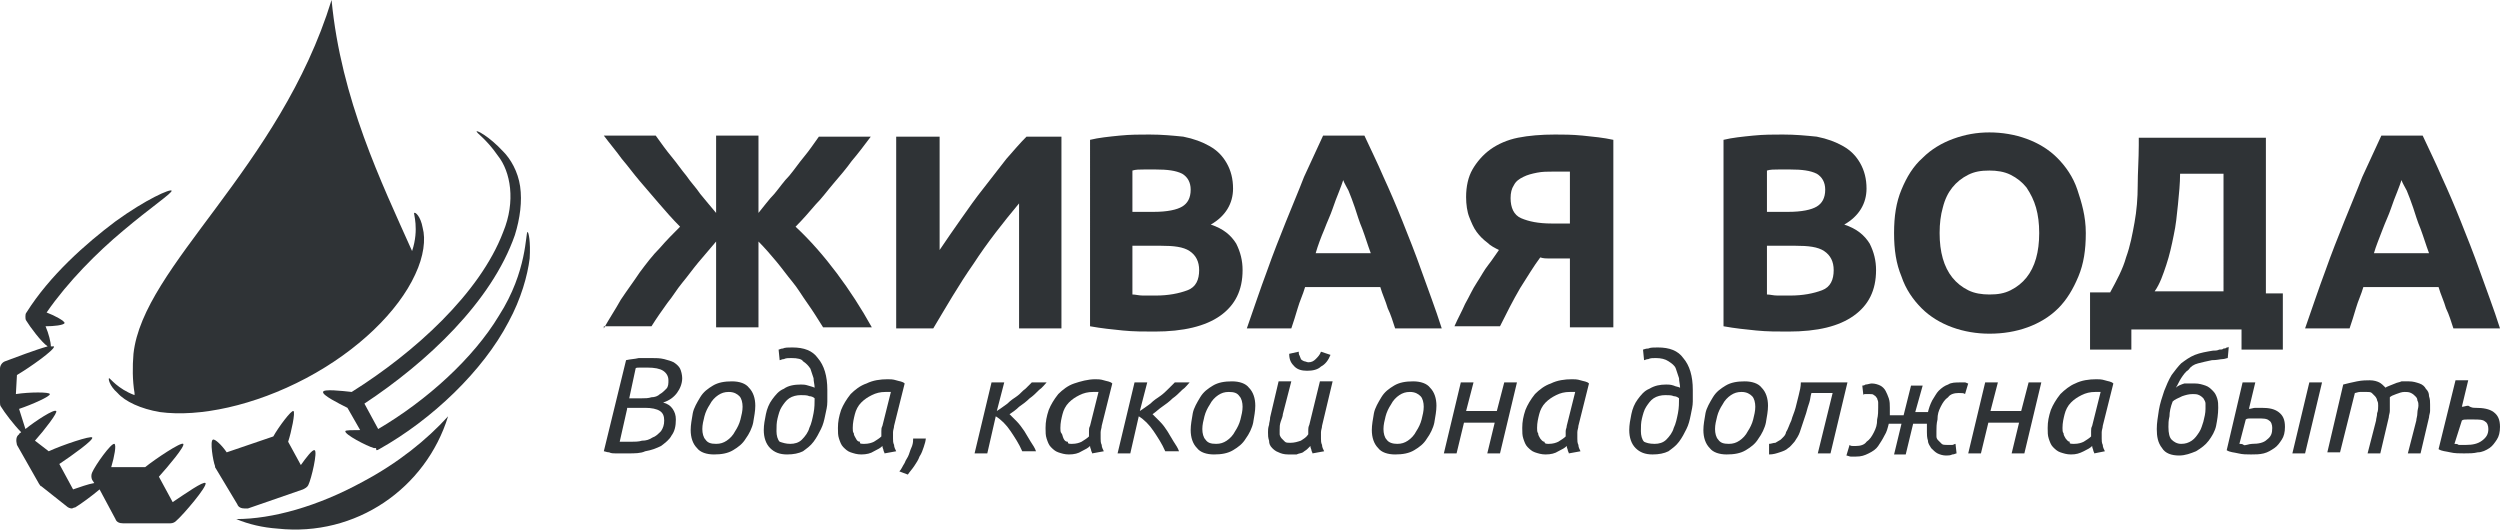
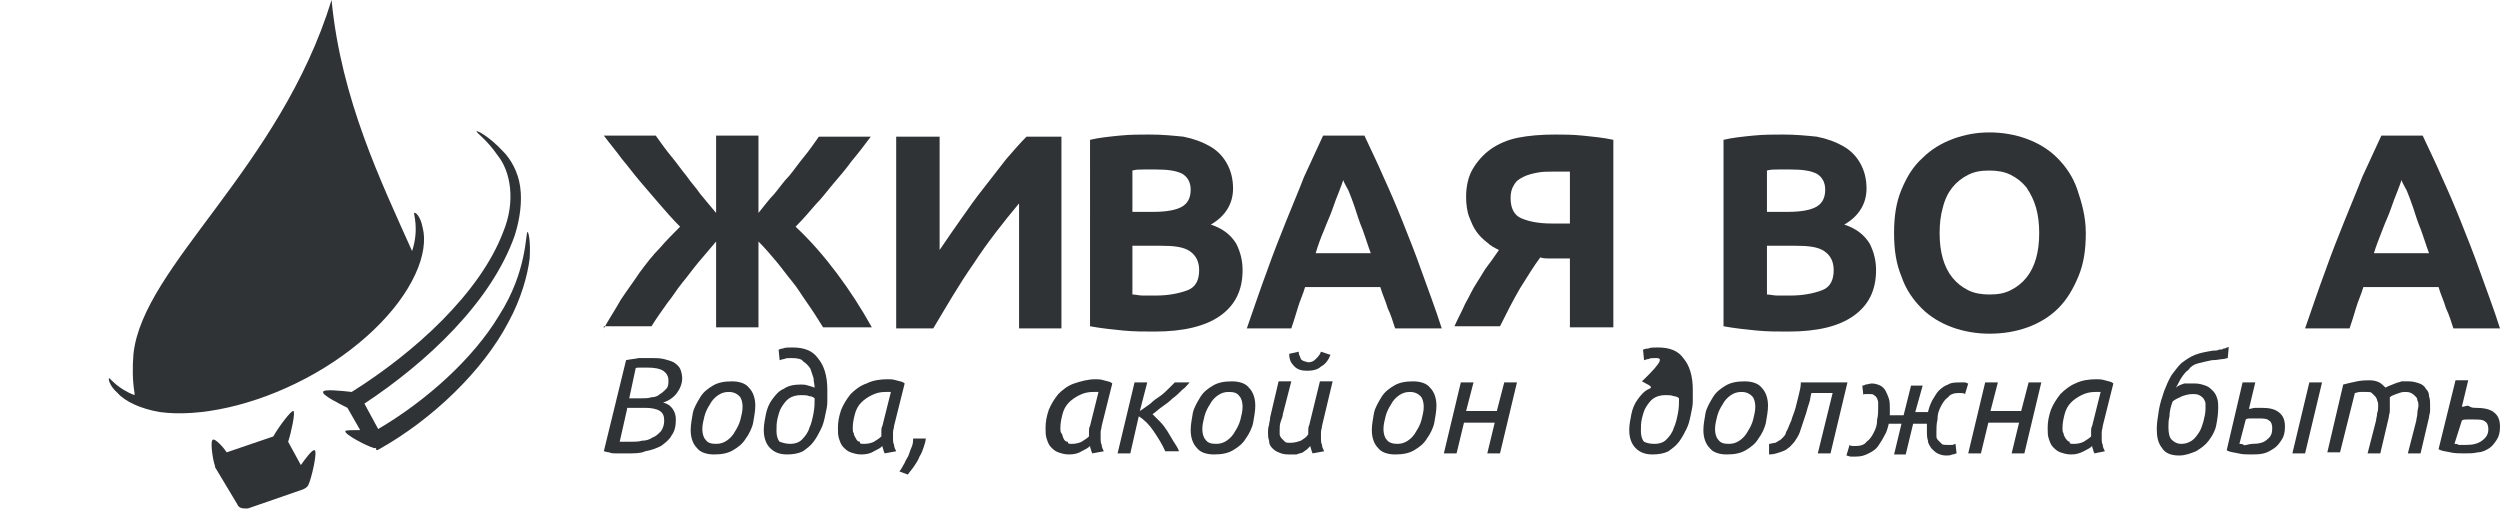
<svg xmlns="http://www.w3.org/2000/svg" width="236" height="50" viewBox="0 0 236 50">
  <style>.a{fill:#2F3336;}</style>
-   <path d="M7.1 47.9C7.1 47.9 7.1 47.9 7.1 47.9c0.5-0.3 1.6-1.1 2.3-1.7l1.5 2.8c0.1 0.3 0.4 0.4 0.7 0.4 0 0 0 0 0 0l4.5 0c0.2 0 0.4-0.1 0.5-0.2l0 0c0.7-0.6 3-3.3 2.8-3.6 -0.2-0.2-1.9 1-3.1 1.8l-1.3-2.4c0.9-1 2.5-2.9 2.3-3.1 -0.2-0.2-2.6 1.4-3.6 2.2l-3.2 0c0.3-1 0.5-2.1 0.3-2.2 -0.3-0.1-1.8 2-2.1 2.7l0 0c-0.1 0.2-0.1 0.5 0 0.7l0.2 0.3c-0.6 0.1-1.4 0.4-2 0.6l-1.3-2.4c1.2-0.8 3.3-2.3 3.1-2.5 -0.1-0.2-2.8 0.7-4.1 1.3l-1.3-1c0.9-1 2.2-2.7 2-2.8 -0.2-0.2-1.9 0.9-2.9 1.7 -0.2-0.6-0.4-1.3-0.6-1.9 1.2-0.4 3-1.2 2.9-1.4 0-0.2-1.9-0.2-3.2 0l0.1-1.8c1.2-0.7 3.6-2.4 3.5-2.7 0 0-0.1 0-0.3 0 0-0.4-0.2-1.2-0.5-1.9 0.8 0 1.7-0.1 1.8-0.3 0-0.2-0.9-0.7-1.7-1 2-2.9 4.8-5.7 7.2-7.7 2.6-2.2 4.7-3.6 4.6-3.8 -0.1-0.2-2.4 0.8-5.3 2.9 -2.8 2.1-6.2 5.1-8.4 8.6h0c-0.1 0.1-0.1 0.3-0.1 0.4 0 0.1 0 0.3 0.1 0.4l0 0c0.3 0.5 1.4 2 2 2.4 -1.1 0.3-3.2 1.1-4 1.4 -0.3 0.1-0.5 0.4-0.5 0.7L0 38c0 0.1 0 0.3 0.1 0.4l0 0c0.3 0.5 1.2 1.7 1.9 2.4 -0.1 0.1-0.2 0.1-0.2 0.2l0 0c-0.3 0.2-0.3 0.6-0.2 1l2.1 3.7c0.1 0.1 0.1 0.2 0.2 0.2l2.4 1.9c0.1 0.1 0.3 0.2 0.5 0.2C6.8 48 7 47.9 7.1 47.9z" class="a" />
  <path d="M22.4 47.6c0.1 0.3 0.4 0.4 0.7 0.4 0.1 0 0.2 0 0.3 0l5.2-1.8c0.2-0.1 0.4-0.2 0.5-0.4h0c0.3-0.6 0.9-3.2 0.6-3.3 -0.2-0.1-0.8 0.7-1.3 1.4l-1.2-2.2c0.3-0.9 0.7-2.8 0.5-2.9 -0.2-0.1-1.4 1.5-1.9 2.4l-4.4 1.5c-0.4-0.6-1.1-1.3-1.3-1.2 -0.3 0.1 0 2 0.2 2.5 0 0 0 0 0 0 0 0 0 0 0 0h0c0 0 0 0 0 0.1L22.4 47.6z" class="a" />
-   <path d="M34.2 45.5c-4.2 2.3-8.5 3.5-11.9 3.5 1.2 0.5 2.5 0.8 3.9 0.9 7.4 0.8 14-3.8 16.1-10.6C40.3 41.5 37.6 43.7 34.2 45.5z" class="a" />
  <path d="M35.8 42.4c5-2.8 9.8-7.4 12.2-12 1.2-2.2 1.8-4.4 2-6 0.1-1.6-0.1-2.5-0.2-2.5 -0.2 0 0 3.7-2.7 7.9 -2.4 4-6.8 8-11.4 10.7l-1.3-2.4c5.9-3.9 12-9.6 14.2-15.9 0.5-1.6 0.7-3.2 0.5-4.6 -0.2-1.4-0.9-2.6-1.6-3.3 -1.4-1.5-2.5-2-2.5-1.9 -0.1 0.1 0.9 0.7 2 2.3 1.2 1.5 1.7 4.3 0.5 7.2 -2.2 5.8-8.4 11.4-14.3 15.1 -0.9-0.1-2.7-0.3-2.7 0 -0.1 0.3 1.5 1.1 2.3 1.5l1.2 2.1c-0.7 0-1.4 0-1.4 0.1 -0.1 0.3 2 1.4 2.7 1.6 0.1 0 0.1 0 0.2 0C35.5 42.6 35.6 42.5 35.8 42.4z" class="a" />
  <path d="M12.7 37.1c0 0.1 0 0.2 0 0.2 -1.6-0.6-2.3-1.6-2.4-1.6 -0.1 0 0 0.7 0.8 1.4 0.7 0.8 2.2 1.5 4 1.8 3.7 0.5 8.9-0.6 13.8-3.2 4.9-2.6 8.7-6.3 10.3-9.8 0.8-1.7 1-3.3 0.7-4.4 -0.2-1.1-0.7-1.5-0.8-1.4 -0.1 0 0.5 1.5-0.2 3.6C36 17.2 32.2 9.4 31.3 0c-4.9 15.9-17.8 25.1-18.7 33.4C12.5 34.6 12.5 35.9 12.7 37.1z" class="a" />
  <path d="M59.3 42.8c-0.2 0-0.4 0-0.6 0 -0.2 0-0.4 0-0.6 0 -0.2 0-0.4 0-0.6-0.1 -0.2 0-0.4-0.1-0.5-0.1l2.1-8.6c0.4-0.1 0.8-0.1 1.2-0.2 0.4 0 0.8 0 1.2 0 0.4 0 0.8 0 1.2 0.1 0.4 0.1 0.7 0.2 0.9 0.3 0.3 0.2 0.5 0.4 0.6 0.6s0.2 0.6 0.2 0.9c0 0.5-0.2 1-0.5 1.4 -0.3 0.4-0.7 0.7-1.3 0.9 0.4 0.1 0.7 0.3 0.9 0.6 0.2 0.3 0.3 0.6 0.3 1 0 0.6-0.1 1.1-0.4 1.5 -0.2 0.4-0.6 0.7-1 1 -0.4 0.2-0.9 0.4-1.5 0.5C60.5 42.8 59.9 42.8 59.3 42.8zM59.2 38.6l-0.7 3.1c0.1 0 0.2 0 0.4 0 0.2 0 0.4 0 0.7 0 0.3 0 0.7 0 1-0.1 0.4 0 0.7-0.1 1-0.3 0.3-0.1 0.5-0.3 0.8-0.6 0.2-0.3 0.3-0.6 0.3-1 0-0.4-0.1-0.7-0.4-0.9s-0.8-0.3-1.4-0.3H59.2zM59.4 37.6h1.2c0.3 0 0.6 0 0.9-0.1 0.3 0 0.6-0.1 0.8-0.3 0.2-0.1 0.4-0.3 0.6-0.5 0.2-0.2 0.2-0.5 0.2-0.8 0-0.4-0.2-0.7-0.5-0.9s-0.8-0.3-1.5-0.3c-0.2 0-0.4 0-0.7 0 -0.2 0-0.4 0-0.4 0.1L59.4 37.6z" class="a" />
  <path d="M67.4 42.9c-0.7 0-1.3-0.2-1.6-0.6 -0.4-0.4-0.6-1-0.6-1.7 0-0.5 0.1-1 0.2-1.6 0.1-0.5 0.4-1 0.7-1.5s0.7-0.8 1.2-1.1c0.5-0.3 1.1-0.4 1.8-0.4 0.7 0 1.3 0.2 1.6 0.6 0.4 0.4 0.6 1 0.6 1.7 0 0.5-0.1 1-0.2 1.6 -0.1 0.5-0.4 1.1-0.7 1.5 -0.3 0.5-0.7 0.8-1.2 1.1C68.7 42.8 68.1 42.9 67.4 42.9zM67.6 41.9c0.4 0 0.7-0.1 1-0.3 0.3-0.2 0.6-0.5 0.8-0.9 0.2-0.3 0.4-0.7 0.5-1.1s0.2-0.8 0.2-1.2c0-0.4-0.1-0.8-0.3-1s-0.5-0.4-1-0.4c-0.4 0-0.7 0.1-1 0.3 -0.3 0.2-0.6 0.5-0.8 0.9 -0.2 0.3-0.4 0.7-0.5 1.1 -0.1 0.4-0.2 0.8-0.2 1.2 0 0.4 0.1 0.8 0.3 1C66.8 41.8 67.1 41.9 67.6 41.9z" class="a" />
  <path d="M74.7 33.8c-0.3 0-0.5 0-0.7 0.1 -0.2 0-0.3 0.1-0.4 0.1l-0.1-1c0.1 0 0.2-0.1 0.4-0.1 0.2-0.1 0.5-0.1 0.9-0.1 1.1 0 1.9 0.3 2.4 1 0.6 0.7 0.9 1.7 0.9 3 0 0.3 0 0.6 0 1.1s-0.1 0.8-0.2 1.3c-0.1 0.5-0.2 0.9-0.4 1.3 -0.2 0.4-0.4 0.8-0.7 1.2 -0.3 0.4-0.6 0.6-1 0.9 -0.4 0.2-0.9 0.3-1.5 0.3 -0.7 0-1.2-0.2-1.6-0.6 -0.4-0.4-0.6-1-0.6-1.7 0-0.5 0.1-1 0.2-1.5 0.1-0.5 0.3-1 0.6-1.4 0.3-0.4 0.6-0.8 1.1-1 0.4-0.3 1-0.4 1.6-0.4 0.2 0 0.4 0 0.7 0.1s0.4 0.1 0.6 0.2c0-0.3-0.1-0.6-0.1-0.9 -0.1-0.3-0.2-0.6-0.3-0.9 -0.2-0.3-0.4-0.5-0.7-0.7C75.7 33.9 75.3 33.8 74.7 33.8zM74.6 41.9c0.4 0 0.8-0.1 1.1-0.4 0.3-0.3 0.6-0.7 0.7-1.1 0.2-0.4 0.3-0.9 0.4-1.4 0.1-0.5 0.1-1 0.1-1.4 -0.1-0.1-0.3-0.2-0.5-0.2 -0.2-0.1-0.5-0.1-0.8-0.1 -0.4 0-0.8 0.1-1.1 0.3 -0.3 0.2-0.5 0.5-0.7 0.8 -0.2 0.3-0.3 0.7-0.4 1.1 -0.1 0.4-0.1 0.8-0.1 1.2 0 0.4 0.1 0.8 0.3 1C73.9 41.8 74.2 41.9 74.6 41.9z" class="a" />
  <path d="M83.5 42.8c0-0.1-0.1-0.2-0.1-0.3 0-0.1-0.1-0.2-0.1-0.4 -0.2 0.2-0.4 0.3-0.8 0.5 -0.3 0.2-0.7 0.3-1.2 0.3 -0.4 0-0.7-0.1-1-0.2 -0.3-0.1-0.5-0.3-0.7-0.5 -0.2-0.2-0.3-0.5-0.4-0.8 -0.1-0.3-0.1-0.6-0.1-1 0-0.6 0.1-1.1 0.3-1.7 0.2-0.5 0.5-1 0.9-1.5 0.4-0.4 0.9-0.8 1.5-1 0.6-0.3 1.3-0.4 2-0.4 0.2 0 0.5 0 0.8 0.1 0.3 0.1 0.6 0.1 0.8 0.3l-1 4c0 0.2-0.1 0.4-0.1 0.6 0 0.2 0 0.4 0 0.6s0 0.4 0.1 0.6c0 0.2 0.1 0.4 0.2 0.6L83.5 42.8zM81.6 41.9c0.4 0 0.7-0.1 0.9-0.2 0.3-0.2 0.5-0.3 0.7-0.5 0-0.1 0-0.3 0-0.5 0-0.2 0-0.3 0.1-0.5l0.8-3.2c0 0-0.1 0-0.2 0 -0.1 0-0.2 0-0.3 0 -0.5 0-0.9 0.1-1.3 0.3 -0.4 0.2-0.7 0.4-1 0.7 -0.3 0.3-0.5 0.7-0.6 1.1 -0.1 0.4-0.2 0.8-0.2 1.3 0 0.2 0 0.4 0.1 0.5 0 0.2 0.1 0.3 0.2 0.5s0.2 0.3 0.4 0.3C81.1 41.9 81.3 41.9 81.6 41.9z" class="a" />
  <path d="M87.4 41.3c0 0.3-0.1 0.6-0.2 0.9 -0.1 0.3-0.2 0.6-0.4 0.9 -0.1 0.3-0.3 0.6-0.5 0.9s-0.4 0.5-0.6 0.8l-0.8-0.3c0.2-0.2 0.3-0.5 0.5-0.8 0.1-0.3 0.3-0.5 0.4-0.8 0.1-0.3 0.2-0.6 0.3-0.8 0.1-0.3 0.1-0.5 0.1-0.7H87.4z" class="a" />
-   <path d="M93.2 42.8h-1.2l1.6-6.7h1.2l-0.7 2.7c0.3-0.2 0.6-0.4 1-0.7 0.3-0.3 0.6-0.5 0.9-0.7 0.3-0.2 0.5-0.5 0.8-0.7 0.2-0.2 0.4-0.4 0.6-0.6h1.4c-0.2 0.2-0.4 0.5-0.7 0.7 -0.3 0.3-0.6 0.6-0.9 0.8 -0.3 0.3-0.7 0.6-1 0.8 -0.3 0.3-0.6 0.5-0.9 0.7 0.2 0.2 0.5 0.5 0.7 0.7s0.5 0.6 0.7 0.9 0.4 0.7 0.6 1 0.4 0.6 0.5 0.9h-1.3c-0.3-0.7-0.7-1.3-1.1-1.9 -0.4-0.6-0.9-1.1-1.4-1.4L93.2 42.8z" class="a" />
  <path d="M103.1 42.8c0-0.1-0.1-0.2-0.1-0.3 0-0.1-0.1-0.2-0.1-0.4 -0.2 0.2-0.4 0.3-0.8 0.5 -0.3 0.2-0.7 0.3-1.2 0.3 -0.4 0-0.7-0.1-1-0.2 -0.3-0.1-0.5-0.3-0.7-0.5 -0.2-0.2-0.3-0.5-0.4-0.8 -0.1-0.3-0.1-0.6-0.1-1 0-0.6 0.1-1.1 0.3-1.7 0.2-0.5 0.5-1 0.9-1.5 0.4-0.4 0.9-0.8 1.5-1s1.3-0.4 2-0.4c0.2 0 0.5 0 0.8 0.1 0.3 0.1 0.6 0.1 0.8 0.3l-1 4c0 0.2-0.1 0.4-0.1 0.6s0 0.4 0 0.6 0 0.4 0.1 0.6c0 0.2 0.1 0.4 0.2 0.6L103.1 42.8zM101.2 41.9c0.4 0 0.7-0.1 0.9-0.2 0.3-0.2 0.5-0.3 0.7-0.5 0-0.1 0-0.3 0-0.5 0-0.2 0-0.3 0.1-0.5l0.8-3.2c0 0-0.1 0-0.2 0 -0.1 0-0.2 0-0.3 0 -0.5 0-0.9 0.1-1.3 0.3s-0.7 0.4-1 0.7c-0.3 0.3-0.5 0.7-0.6 1.1 -0.1 0.4-0.2 0.8-0.2 1.3 0 0.2 0 0.4 0.1 0.5s0.1 0.3 0.2 0.5 0.2 0.3 0.4 0.3C100.8 41.9 100.9 41.9 101.2 41.9z" class="a" />
  <path d="M106.7 42.8h-1.2l1.6-6.7h1.2l-0.7 2.7c0.3-0.2 0.6-0.4 1-0.7 0.3-0.3 0.6-0.5 0.9-0.7 0.3-0.2 0.6-0.5 0.8-0.7 0.2-0.2 0.4-0.4 0.6-0.6h1.4c-0.2 0.2-0.4 0.5-0.7 0.7 -0.3 0.3-0.6 0.6-0.9 0.8 -0.3 0.3-0.7 0.6-1 0.8s-0.6 0.5-0.9 0.7c0.2 0.2 0.5 0.5 0.7 0.7 0.3 0.3 0.5 0.6 0.7 0.9s0.4 0.7 0.6 1c0.2 0.3 0.4 0.6 0.5 0.9h-1.3c-0.3-0.7-0.7-1.3-1.1-1.9 -0.4-0.6-0.9-1.1-1.4-1.4L106.7 42.8z" class="a" />
  <path d="M114.6 42.9c-0.7 0-1.3-0.2-1.6-0.6 -0.4-0.4-0.6-1-0.6-1.7 0-0.5 0.1-1 0.2-1.6 0.1-0.5 0.4-1 0.7-1.5s0.7-0.8 1.2-1.1c0.5-0.3 1.1-0.4 1.8-0.4 0.7 0 1.3 0.2 1.6 0.6 0.4 0.4 0.6 1 0.6 1.7 0 0.5-0.1 1-0.2 1.6 -0.1 0.5-0.4 1.1-0.7 1.5 -0.3 0.5-0.7 0.8-1.2 1.1C115.9 42.8 115.3 42.9 114.6 42.9zM114.8 41.9c0.4 0 0.7-0.1 1-0.3 0.3-0.2 0.6-0.5 0.8-0.9 0.2-0.3 0.4-0.7 0.5-1.1s0.2-0.8 0.2-1.2c0-0.4-0.1-0.8-0.3-1 -0.2-0.3-0.5-0.4-1-0.4 -0.4 0-0.7 0.1-1 0.3 -0.3 0.2-0.6 0.5-0.8 0.9 -0.2 0.3-0.4 0.7-0.5 1.1 -0.1 0.4-0.2 0.8-0.2 1.2 0 0.4 0.1 0.8 0.3 1C114 41.8 114.3 41.9 114.8 41.9z" class="a" />
  <path d="M121.6 42.9c-0.4 0-0.7-0.1-0.9-0.2 -0.3-0.1-0.5-0.3-0.6-0.4 -0.2-0.2-0.3-0.4-0.3-0.7 -0.1-0.3-0.1-0.5-0.1-0.8 0-0.2 0-0.4 0.1-0.7 0-0.2 0.1-0.4 0.1-0.7l0.8-3.4h1.2l-0.8 3.1c0 0.2-0.1 0.4-0.2 0.7 -0.1 0.3-0.1 0.5-0.1 0.8 0 0.2 0 0.3 0 0.4 0 0.1 0.1 0.3 0.2 0.4 0.1 0.1 0.2 0.2 0.3 0.3 0.1 0.1 0.3 0.1 0.5 0.1 0.4 0 0.7-0.1 1-0.2 0.3-0.2 0.5-0.3 0.7-0.6 0-0.1 0-0.3 0-0.4 0-0.1 0-0.3 0.1-0.5l1-4.1h1.2l-1 4.2c0 0.2-0.1 0.4-0.1 0.6 0 0.2 0 0.4 0 0.6s0 0.4 0.1 0.6c0 0.2 0.1 0.4 0.2 0.6l-1.1 0.2c0-0.1-0.1-0.2-0.1-0.3s-0.1-0.2-0.1-0.4c-0.1 0.1-0.2 0.2-0.3 0.3 -0.1 0.1-0.3 0.2-0.4 0.3 -0.2 0.1-0.4 0.1-0.6 0.2C122 42.9 121.8 42.9 121.6 42.9zM123.4 35c-0.5 0-0.9-0.1-1.2-0.4 -0.3-0.3-0.5-0.6-0.5-1.2l0.9-0.2c0 0.1 0 0.3 0.1 0.4 0 0.1 0.1 0.2 0.1 0.3 0.1 0.1 0.1 0.1 0.3 0.2 0.1 0 0.3 0.1 0.4 0.1 0.3 0 0.5-0.1 0.7-0.3 0.2-0.2 0.4-0.4 0.5-0.7l0.9 0.3c-0.2 0.5-0.5 0.9-0.9 1.1C124.4 34.9 123.9 35 123.4 35z" class="a" />
  <path d="M131.7 42.9c-0.7 0-1.3-0.2-1.6-0.6 -0.4-0.4-0.6-1-0.6-1.7 0-0.5 0.1-1 0.2-1.6 0.1-0.5 0.4-1 0.7-1.5 0.3-0.5 0.7-0.8 1.2-1.1 0.5-0.3 1.1-0.4 1.8-0.4 0.7 0 1.3 0.2 1.6 0.6 0.4 0.4 0.6 1 0.6 1.7 0 0.5-0.1 1-0.2 1.6 -0.1 0.5-0.4 1.1-0.7 1.5 -0.3 0.5-0.7 0.8-1.2 1.1C133 42.8 132.4 42.9 131.7 42.9zM131.9 41.9c0.4 0 0.7-0.1 1-0.3 0.3-0.2 0.6-0.5 0.8-0.9 0.2-0.3 0.4-0.7 0.5-1.1s0.2-0.8 0.2-1.2c0-0.4-0.1-0.8-0.3-1s-0.5-0.4-1-0.4c-0.4 0-0.7 0.1-1 0.3 -0.3 0.2-0.6 0.5-0.8 0.9 -0.2 0.3-0.4 0.7-0.5 1.1 -0.1 0.4-0.2 0.8-0.2 1.2 0 0.4 0.1 0.8 0.3 1C131.1 41.8 131.5 41.9 131.9 41.9z" class="a" />
  <path d="M141.6 42.8h-1.2l0.7-2.9h-2.9l-0.7 2.9h-1.2l1.6-6.7h1.2l-0.7 2.7h2.9l0.7-2.7h1.2L141.6 42.8z" class="a" />
-   <path d="M148.1 42.8c0-0.1-0.1-0.2-0.1-0.3 0-0.1-0.1-0.2-0.1-0.4 -0.2 0.2-0.4 0.3-0.8 0.5 -0.3 0.2-0.7 0.3-1.2 0.3 -0.4 0-0.7-0.1-1-0.2 -0.3-0.1-0.5-0.3-0.7-0.5 -0.2-0.2-0.3-0.5-0.4-0.8 -0.1-0.3-0.1-0.6-0.1-1 0-0.6 0.1-1.1 0.3-1.7 0.2-0.5 0.5-1 0.9-1.5 0.4-0.4 0.9-0.8 1.5-1 0.6-0.3 1.3-0.4 2-0.4 0.2 0 0.5 0 0.8 0.1 0.3 0.1 0.6 0.1 0.8 0.3l-1 4c0 0.2-0.1 0.4-0.1 0.6 0 0.2 0 0.4 0 0.6s0 0.4 0.1 0.6c0 0.2 0.1 0.4 0.2 0.6L148.1 42.8zM146.2 41.9c0.4 0 0.7-0.1 0.9-0.2 0.3-0.2 0.5-0.3 0.7-0.5 0-0.1 0-0.3 0-0.5 0-0.2 0.1-0.3 0.1-0.5l0.8-3.2c0 0-0.1 0-0.2 0 -0.1 0-0.2 0-0.3 0 -0.5 0-0.9 0.1-1.3 0.3 -0.4 0.2-0.7 0.4-1 0.7 -0.3 0.3-0.5 0.7-0.6 1.1 -0.1 0.4-0.2 0.8-0.2 1.3 0 0.2 0 0.4 0.1 0.5 0 0.2 0.1 0.3 0.2 0.5 0.1 0.1 0.2 0.3 0.4 0.3C145.8 41.9 146 41.9 146.2 41.9z" class="a" />
-   <path d="M156.3 33.8c-0.3 0-0.5 0-0.7 0.1 -0.2 0-0.3 0.1-0.4 0.1l-0.1-1c0.1 0 0.2-0.1 0.5-0.1 0.2-0.1 0.5-0.1 0.9-0.1 1.1 0 1.9 0.3 2.4 1 0.6 0.7 0.9 1.7 0.9 3 0 0.3 0 0.6 0 1.1 0 0.4-0.1 0.8-0.2 1.3 -0.1 0.5-0.2 0.9-0.4 1.3 -0.2 0.4-0.4 0.8-0.7 1.2 -0.3 0.4-0.6 0.6-1 0.9 -0.4 0.2-0.9 0.3-1.5 0.3 -0.7 0-1.2-0.2-1.6-0.6 -0.4-0.4-0.6-1-0.6-1.7 0-0.5 0.1-1 0.2-1.5 0.1-0.5 0.3-1 0.6-1.4s0.6-0.8 1.1-1c0.5-0.3 1-0.4 1.6-0.4 0.2 0 0.4 0 0.7 0.1 0.2 0.1 0.4 0.1 0.6 0.2 0-0.3-0.1-0.6-0.1-0.9 -0.1-0.3-0.2-0.6-0.3-0.9s-0.4-0.5-0.7-0.7C157.2 33.9 156.8 33.8 156.3 33.8zM156.2 41.9c0.4 0 0.8-0.1 1.1-0.4 0.3-0.3 0.6-0.7 0.7-1.1 0.2-0.4 0.3-0.9 0.4-1.4 0.1-0.5 0.1-1 0.1-1.4 -0.1-0.1-0.3-0.2-0.5-0.2 -0.2-0.1-0.5-0.1-0.8-0.1 -0.4 0-0.8 0.1-1.1 0.3 -0.3 0.2-0.5 0.5-0.7 0.8 -0.2 0.3-0.3 0.7-0.4 1.1 -0.1 0.4-0.1 0.8-0.1 1.2 0 0.4 0.1 0.8 0.3 1C155.4 41.8 155.7 41.9 156.2 41.9z" class="a" />
+   <path d="M156.3 33.8c-0.3 0-0.5 0-0.7 0.1 -0.2 0-0.3 0.1-0.4 0.1l-0.1-1c0.1 0 0.2-0.1 0.5-0.1 0.2-0.1 0.5-0.1 0.9-0.1 1.1 0 1.9 0.3 2.4 1 0.6 0.7 0.9 1.7 0.9 3 0 0.3 0 0.6 0 1.1 0 0.4-0.1 0.8-0.2 1.3 -0.1 0.5-0.2 0.9-0.4 1.3 -0.2 0.4-0.4 0.8-0.7 1.2 -0.3 0.4-0.6 0.6-1 0.9 -0.4 0.2-0.9 0.3-1.5 0.3 -0.7 0-1.2-0.2-1.6-0.6 -0.4-0.4-0.6-1-0.6-1.7 0-0.5 0.1-1 0.2-1.5 0.1-0.5 0.3-1 0.6-1.4s0.6-0.8 1.1-1s-0.4-0.5-0.7-0.7C157.2 33.9 156.8 33.8 156.3 33.8zM156.2 41.9c0.4 0 0.8-0.1 1.1-0.4 0.3-0.3 0.6-0.7 0.7-1.1 0.2-0.4 0.3-0.9 0.4-1.4 0.1-0.5 0.1-1 0.1-1.4 -0.1-0.1-0.3-0.2-0.5-0.2 -0.2-0.1-0.5-0.1-0.8-0.1 -0.4 0-0.8 0.1-1.1 0.3 -0.3 0.2-0.5 0.5-0.7 0.8 -0.2 0.3-0.3 0.7-0.4 1.1 -0.1 0.4-0.1 0.8-0.1 1.2 0 0.4 0.1 0.8 0.3 1C155.4 41.8 155.7 41.9 156.2 41.9z" class="a" />
  <path d="M163 42.9c-0.7 0-1.3-0.2-1.6-0.6 -0.4-0.4-0.6-1-0.6-1.7 0-0.5 0.1-1 0.2-1.6 0.1-0.5 0.4-1 0.7-1.5 0.3-0.5 0.7-0.8 1.2-1.1 0.5-0.3 1.1-0.4 1.8-0.4 0.7 0 1.3 0.2 1.6 0.6 0.4 0.4 0.6 1 0.6 1.7 0 0.5-0.1 1-0.2 1.6 -0.1 0.5-0.4 1.1-0.7 1.5 -0.3 0.5-0.7 0.8-1.2 1.1C164.3 42.8 163.7 42.9 163 42.9zM163.2 41.9c0.4 0 0.7-0.1 1-0.3 0.3-0.2 0.6-0.5 0.8-0.9 0.2-0.3 0.4-0.7 0.5-1.1 0.1-0.4 0.2-0.8 0.2-1.2 0-0.4-0.1-0.8-0.3-1s-0.5-0.4-1-0.4c-0.4 0-0.7 0.1-1 0.3 -0.3 0.2-0.6 0.5-0.8 0.9 -0.2 0.3-0.4 0.7-0.5 1.1 -0.1 0.4-0.2 0.8-0.2 1.2 0 0.4 0.1 0.8 0.3 1C162.4 41.8 162.7 41.9 163.2 41.9z" class="a" />
  <path d="M167 41.9c0.2 0 0.4-0.1 0.6-0.1 0.2-0.1 0.3-0.2 0.5-0.3 0.1-0.1 0.2-0.2 0.3-0.3 0.1-0.1 0.2-0.3 0.2-0.4 0.2-0.3 0.3-0.7 0.5-1.1 0.1-0.4 0.3-0.8 0.4-1.2 0.1-0.4 0.2-0.8 0.3-1.2 0.1-0.4 0.2-0.8 0.2-1.2h4.4l-1.6 6.7h-1.2l1.4-5.7h-2c-0.1 0.3-0.1 0.6-0.2 0.9 -0.1 0.3-0.2 0.6-0.3 1 -0.1 0.3-0.2 0.6-0.3 0.9 -0.1 0.3-0.2 0.6-0.3 0.9 -0.1 0.3-0.3 0.6-0.5 0.9 -0.2 0.2-0.4 0.5-0.6 0.6 -0.2 0.2-0.5 0.3-0.8 0.4 -0.3 0.1-0.6 0.2-1 0.2L167 41.9z" class="a" />
  <path d="M180.8 38.9h1.2c0.1-0.4 0.2-0.7 0.4-1.1 0.2-0.3 0.4-0.7 0.6-0.9 0.3-0.3 0.6-0.5 0.9-0.6 0.3-0.2 0.7-0.2 1.2-0.2 0.2 0 0.3 0 0.4 0 0.1 0 0.2 0.1 0.3 0.1l-0.3 1c-0.1-0.1-0.3-0.1-0.6-0.1 -0.4 0-0.8 0.1-1 0.4 -0.3 0.2-0.5 0.5-0.7 0.9 -0.2 0.4-0.3 0.7-0.3 1.2 -0.1 0.4-0.1 0.8-0.1 1.1 0 0.2 0 0.3 0 0.5 0 0.2 0.1 0.3 0.2 0.4 0.1 0.1 0.2 0.2 0.3 0.3 0.1 0.1 0.3 0.1 0.5 0.1 0.2 0 0.3 0 0.5 0 0.1 0 0.2-0.1 0.3-0.1l0.1 0.9c-0.1 0-0.2 0.1-0.4 0.1 -0.2 0.1-0.4 0.1-0.6 0.1 -0.3 0-0.6-0.1-0.8-0.2 -0.2-0.1-0.4-0.3-0.6-0.5 -0.1-0.2-0.3-0.4-0.3-0.7 -0.1-0.3-0.1-0.6-0.1-0.8 0-0.1 0-0.3 0-0.4 0-0.1 0-0.3 0-0.4h-1.3l-0.7 2.9h-1.1l0.7-2.9h-1.2c-0.1 0.4-0.2 0.8-0.4 1.1 -0.2 0.4-0.4 0.7-0.6 1 -0.2 0.3-0.5 0.5-0.9 0.7s-0.7 0.3-1.2 0.3c-0.2 0-0.3 0-0.5 0 -0.1 0-0.3-0.1-0.4-0.1l0.3-1c0.1 0.1 0.2 0.1 0.3 0.1 0.1 0 0.2 0 0.3 0 0.4 0 0.8-0.1 1-0.4 0.3-0.2 0.5-0.5 0.7-0.9 0.2-0.4 0.3-0.7 0.3-1.2 0.1-0.4 0.1-0.8 0.1-1.1 0-0.2 0-0.3 0-0.5 0-0.2-0.1-0.3-0.1-0.4 -0.1-0.1-0.1-0.2-0.3-0.3 -0.1-0.1-0.2-0.1-0.4-0.1 -0.2 0-0.3 0-0.4 0 -0.1 0-0.2 0-0.2 0.1l-0.1-0.9c0 0 0.2 0 0.3-0.1 0.2 0 0.4-0.1 0.6-0.1 0.3 0 0.6 0.1 0.8 0.2 0.2 0.1 0.4 0.3 0.5 0.5 0.1 0.2 0.2 0.4 0.3 0.7 0.1 0.3 0.1 0.6 0.1 0.9 0 0.2 0 0.4 0 0.7h1.3l0.7-2.8h1.1L180.8 38.9z" class="a" />
  <path d="M191.1 42.8h-1.2l0.7-2.9h-2.9l-0.7 2.9h-1.2l1.6-6.7h1.2l-0.7 2.7h2.9l0.7-2.7h1.2L191.1 42.8z" class="a" />
  <path d="M197.7 42.8c0-0.1-0.1-0.2-0.1-0.3s-0.1-0.2-0.1-0.4c-0.2 0.2-0.4 0.3-0.8 0.5s-0.7 0.3-1.2 0.3c-0.4 0-0.7-0.1-1-0.2 -0.3-0.1-0.5-0.3-0.7-0.5 -0.2-0.2-0.3-0.5-0.4-0.8s-0.1-0.6-0.1-1c0-0.6 0.1-1.1 0.3-1.7 0.2-0.5 0.5-1 0.9-1.5 0.4-0.4 0.9-0.8 1.4-1 0.6-0.3 1.3-0.4 2-0.4 0.2 0 0.5 0 0.8 0.1 0.3 0.1 0.6 0.1 0.8 0.3l-1 4c0 0.2-0.1 0.4-0.1 0.6s0 0.4 0 0.6 0 0.4 0.1 0.6c0 0.2 0.1 0.4 0.2 0.6L197.7 42.8zM195.8 41.9c0.4 0 0.7-0.1 0.9-0.2 0.3-0.2 0.5-0.3 0.7-0.5 0-0.1 0-0.3 0-0.5 0-0.2 0-0.3 0.1-0.5l0.8-3.2c0 0-0.1 0-0.2 0 -0.1 0-0.2 0-0.3 0 -0.5 0-0.9 0.1-1.3 0.3s-0.7 0.4-1 0.7c-0.3 0.3-0.5 0.7-0.6 1.1 -0.1 0.4-0.2 0.8-0.2 1.3 0 0.2 0 0.4 0.1 0.5 0 0.2 0.1 0.3 0.2 0.5 0.1 0.1 0.2 0.3 0.4 0.3C195.3 41.9 195.5 41.9 195.8 41.9z" class="a" />
  <path d="M207.2 36.2c0.4 0 0.7 0.1 1 0.2 0.3 0.1 0.5 0.3 0.7 0.5 0.2 0.2 0.3 0.4 0.4 0.7 0.1 0.3 0.1 0.6 0.1 0.9 0 0.6-0.1 1.2-0.2 1.7 -0.1 0.5-0.4 1-0.7 1.4 -0.3 0.4-0.7 0.7-1.2 1 -0.5 0.2-1 0.4-1.6 0.4 -0.7 0-1.3-0.2-1.6-0.7 -0.4-0.5-0.5-1.1-0.5-1.8 0-0.6 0.1-1.1 0.2-1.8 0.1-0.6 0.3-1.2 0.5-1.8 0.2-0.5 0.4-1 0.7-1.5 0.3-0.4 0.6-0.8 0.9-1.1 0.4-0.3 0.8-0.6 1.3-0.8 0.5-0.2 1.1-0.3 1.7-0.4 0.2 0 0.4 0 0.6-0.1 0.2 0 0.3 0 0.4-0.1 0.1 0 0.2 0 0.3-0.1 0.1 0 0.2 0 0.2-0.1l-0.1 1.1c-0.1 0-0.3 0.1-0.5 0.1 -0.2 0-0.5 0.1-1 0.1 -0.5 0.1-0.9 0.2-1.3 0.3 -0.4 0.1-0.7 0.3-0.9 0.6 -0.3 0.2-0.5 0.5-0.7 0.8 -0.2 0.3-0.3 0.6-0.5 0.9 0.2-0.2 0.5-0.3 0.8-0.4C206.6 36.2 206.9 36.2 207.2 36.2zM205.1 37.9c-0.2 0.5-0.3 1-0.3 1.4 -0.1 0.4-0.1 0.7-0.1 1 0 0.6 0.1 1 0.3 1.2s0.5 0.4 0.9 0.4c0.4 0 0.7-0.1 1-0.3 0.3-0.2 0.5-0.5 0.7-0.8 0.2-0.3 0.3-0.7 0.4-1 0.1-0.4 0.2-0.8 0.2-1.2 0-0.2 0-0.3 0-0.5 0-0.2-0.1-0.3-0.2-0.5 -0.1-0.1-0.2-0.2-0.4-0.3 -0.2-0.1-0.4-0.1-0.6-0.1 -0.4 0-0.7 0.1-1 0.2C205.6 37.6 205.3 37.7 205.1 37.9z" class="a" />
  <path d="M211.7 36.1h1.2l-0.6 2.5c0.2 0 0.4-0.1 0.6-0.1 0.2 0 0.4 0 0.6 0 0.7 0 1.2 0.1 1.6 0.4 0.4 0.3 0.6 0.7 0.6 1.4 0 0.5-0.1 0.9-0.3 1.2 -0.2 0.3-0.4 0.6-0.7 0.8 -0.3 0.2-0.6 0.4-1 0.5 -0.4 0.1-0.8 0.1-1.2 0.1 -0.4 0-0.8 0-1.2-0.1 -0.4-0.1-0.8-0.1-1.1-0.3L211.7 36.1zM212.6 41.9c0.6 0 1.1-0.1 1.4-0.4 0.4-0.3 0.5-0.6 0.5-1.1 0-0.3-0.1-0.6-0.3-0.7 -0.2-0.2-0.6-0.2-1.1-0.2 -0.2 0-0.4 0-0.6 0 -0.2 0-0.4 0-0.5 0.1l-0.6 2.3c0.1 0 0.3 0 0.4 0.1S212.3 41.9 212.6 41.9zM217.6 42.8h-1.2l1.6-6.7h1.2L217.6 42.8z" class="a" />
  <path d="M227.4 36c0.4 0 0.7 0.1 1 0.2 0.3 0.1 0.5 0.3 0.6 0.5 0.2 0.2 0.3 0.4 0.3 0.7 0.1 0.3 0.1 0.5 0.1 0.8 0 0.2 0 0.4 0 0.6 0 0.2-0.1 0.4-0.1 0.6l-0.8 3.4h-1.2l0.8-3.1c0-0.2 0.1-0.4 0.1-0.7s0.1-0.5 0.1-0.7c0-0.2 0-0.3-0.1-0.5 0-0.2-0.1-0.3-0.2-0.4 -0.1-0.1-0.2-0.2-0.4-0.3 -0.2-0.1-0.4-0.1-0.6-0.1 -0.3 0-0.5 0.1-0.8 0.2 -0.3 0.1-0.5 0.2-0.6 0.3 0 0.1 0 0.2 0 0.4 0 0.1 0 0.2 0 0.3 0 0.2 0 0.4 0 0.6 0 0.2-0.1 0.4-0.1 0.6l-0.8 3.4h-1.2l0.8-3.1c0-0.2 0.1-0.4 0.1-0.7 0.1-0.2 0.1-0.5 0.1-0.7 0-0.2 0-0.3-0.1-0.5 0-0.1-0.1-0.3-0.2-0.4 -0.1-0.1-0.2-0.2-0.3-0.3 -0.1-0.1-0.3-0.1-0.5-0.1s-0.4 0-0.6 0c-0.2 0-0.4 0.1-0.5 0.1l-1.4 5.6h-1.2l1.5-6.4c0.4-0.1 0.8-0.2 1.3-0.3 0.5-0.1 0.9-0.1 1.2-0.1 0.4 0 0.7 0.1 0.9 0.2 0.2 0.1 0.4 0.3 0.6 0.5 0.1-0.1 0.2-0.1 0.4-0.2 0.2-0.1 0.3-0.1 0.5-0.2 0.2-0.1 0.4-0.1 0.6-0.2C226.9 36 227.1 36 227.4 36z" class="a" />
  <path d="M233.7 38.5c0.7 0 1.3 0.1 1.7 0.4 0.4 0.3 0.6 0.7 0.6 1.4 0 0.5-0.1 0.9-0.3 1.2 -0.2 0.3-0.4 0.6-0.7 0.8 -0.3 0.2-0.7 0.4-1.1 0.4 -0.4 0.1-0.8 0.1-1.3 0.1 -0.4 0-0.9 0-1.3-0.1s-0.8-0.1-1.1-0.3l1.6-6.5h1.2l-0.6 2.5c0.2 0 0.4-0.1 0.6-0.1C233.3 38.5 233.5 38.5 233.7 38.5zM231.7 41.9c0.1 0 0.3 0 0.4 0.1 0.2 0 0.4 0 0.7 0 0.6 0 1.1-0.1 1.5-0.4 0.4-0.3 0.6-0.6 0.6-1.1 0-0.3-0.1-0.6-0.3-0.7 -0.2-0.2-0.6-0.2-1.1-0.2 -0.2 0-0.4 0-0.6 0s-0.4 0-0.5 0.1L231.7 41.9z" class="a" />
  <path d="M57 31c0.5-0.9 1.1-1.8 1.6-2.7 0.6-0.9 1.2-1.7 1.8-2.6 0.6-0.8 1.2-1.6 1.9-2.3 0.6-0.7 1.3-1.4 1.9-2 -0.7-0.7-1.4-1.5-2-2.2 -0.6-0.7-1.2-1.4-1.8-2.1 -0.6-0.7-1.1-1.4-1.7-2.1 -0.5-0.7-1.1-1.4-1.7-2.2h4.9c0.5 0.7 1 1.4 1.5 2 0.5 0.6 0.9 1.2 1.4 1.8 0.4 0.6 0.9 1.1 1.3 1.7 0.5 0.6 0.9 1.1 1.5 1.8v-7.3h4v7.3c0.5-0.6 1-1.3 1.5-1.8 0.5-0.6 0.9-1.2 1.4-1.7 0.5-0.6 0.9-1.2 1.4-1.8 0.5-0.6 0.9-1.2 1.4-1.9h4.9c-0.6 0.8-1.2 1.6-1.8 2.3 -0.5 0.7-1.1 1.4-1.7 2.1 -0.6 0.7-1.1 1.4-1.7 2 -0.6 0.7-1.2 1.4-1.9 2.1 1.4 1.3 2.7 2.8 3.9 4.4 1.2 1.6 2.3 3.3 3.3 5.1h-4.6c-0.5-0.8-1-1.6-1.5-2.3 -0.5-0.7-0.9-1.4-1.4-2 -0.5-0.6-1-1.3-1.5-1.9 -0.5-0.6-1.1-1.3-1.7-1.9v8.1h-4v-8.1c-0.6 0.7-1.2 1.4-1.7 2 -0.5 0.6-1 1.3-1.5 1.9 -0.5 0.6-0.9 1.3-1.4 1.9 -0.5 0.7-1 1.4-1.5 2.2H57z" class="a" />
  <path d="M84.6 31V12.9h4.1v10.7c0.6-0.9 1.3-1.9 2-2.9 0.7-1 1.4-2 2.2-3 0.7-0.9 1.4-1.8 2.1-2.7 0.7-0.8 1.3-1.5 1.9-2.1h3.3v18.1h-4V19.2c-1.5 1.8-3 3.7-4.3 5.7 -1.4 2-2.6 4.1-3.8 6.1H84.6z" class="a" />
  <path d="M109 31.3c-1 0-2 0-3-0.1s-2-0.2-3.1-0.4V13.2c0.8-0.2 1.8-0.3 2.8-0.4 1-0.1 1.9-0.1 2.8-0.1 1.2 0 2.2 0.1 3.2 0.2 1 0.2 1.8 0.5 2.5 0.9s1.2 0.9 1.6 1.6c0.4 0.7 0.6 1.5 0.6 2.4 0 1.4-0.7 2.6-2.1 3.4 1.2 0.4 1.9 1 2.4 1.8 0.4 0.8 0.6 1.6 0.6 2.5 0 1.9-0.7 3.3-2.1 4.3C113.8 30.8 111.7 31.3 109 31.3zM106.9 20h2c1.3 0 2.2-0.2 2.7-0.5 0.5-0.3 0.8-0.8 0.8-1.6 0-0.7-0.3-1.2-0.8-1.5 -0.6-0.3-1.4-0.4-2.5-0.4 -0.3 0-0.7 0-1.1 0 -0.4 0-0.8 0-1.1 0.1V20zM106.9 23.1v4.7c0.3 0 0.6 0.1 1 0.1 0.4 0 0.7 0 1.2 0 1.2 0 2.2-0.2 3-0.5 0.8-0.3 1.1-1 1.1-1.9 0-0.8-0.3-1.4-0.9-1.8 -0.6-0.4-1.5-0.5-2.7-0.5H106.9z" class="a" />
  <path d="M131.7 31c-0.2-0.6-0.4-1.3-0.7-1.9 -0.2-0.7-0.5-1.3-0.7-2h-7.1c-0.2 0.7-0.5 1.3-0.7 2 -0.2 0.7-0.4 1.3-0.6 1.9h-4.2c0.7-2 1.3-3.8 1.9-5.4 0.6-1.7 1.2-3.2 1.8-4.7 0.6-1.5 1.2-2.9 1.7-4.2 0.6-1.3 1.2-2.6 1.8-3.9h3.9c0.6 1.3 1.2 2.5 1.8 3.9 0.6 1.3 1.2 2.7 1.8 4.2 0.6 1.5 1.2 3 1.8 4.7 0.6 1.7 1.3 3.5 1.9 5.4H131.7zM126.8 17c-0.1 0.3-0.2 0.6-0.4 1.1 -0.2 0.5-0.4 1-0.6 1.6 -0.2 0.6-0.5 1.2-0.8 2 -0.3 0.7-0.6 1.5-0.8 2.2h5.2c-0.3-0.8-0.5-1.5-0.8-2.3 -0.3-0.7-0.5-1.4-0.7-2 -0.2-0.6-0.4-1.1-0.6-1.6C127.1 17.6 126.9 17.3 126.8 17z" class="a" />
  <path d="M146.8 12.7c0.7 0 1.6 0 2.6 0.1 1 0.1 2 0.2 2.9 0.4v17.7h-4.1v-6.5h-1.3c-0.2 0-0.4 0-0.7 0 -0.2 0-0.5 0-0.8-0.1 -0.6 0.8-1.2 1.8-1.9 2.9 -0.7 1.2-1.3 2.4-1.9 3.6h-4.3c0.3-0.7 0.7-1.4 1-2.1 0.4-0.7 0.7-1.4 1.1-2 0.4-0.6 0.7-1.2 1.1-1.7 0.4-0.5 0.7-1 1-1.4 -0.4-0.2-0.8-0.4-1.1-0.7 -0.4-0.3-0.7-0.6-1-1 -0.3-0.4-0.5-0.9-0.7-1.4 -0.2-0.5-0.3-1.2-0.3-1.9 0-1 0.2-1.9 0.6-2.6 0.4-0.7 1-1.4 1.7-1.9 0.7-0.5 1.6-0.9 2.6-1.1S145.5 12.7 146.8 12.7zM146.6 16.2c-0.5 0-1 0-1.5 0.1 -0.5 0.1-0.9 0.2-1.3 0.4 -0.4 0.2-0.7 0.4-0.9 0.8 -0.2 0.3-0.3 0.7-0.3 1.2 0 0.9 0.3 1.6 1 1.9 0.7 0.3 1.6 0.5 2.9 0.5h1.7v-4.9c-0.2 0-0.4 0-0.7 0C147.3 16.2 147 16.2 146.6 16.2z" class="a" />
  <path d="M168.8 31.3c-1 0-2 0-3-0.1 -1-0.1-2-0.2-3.1-0.4V13.2c0.8-0.2 1.8-0.3 2.8-0.4 1-0.1 1.9-0.1 2.8-0.1 1.2 0 2.2 0.1 3.2 0.2 1 0.2 1.8 0.5 2.5 0.9 0.7 0.4 1.2 0.9 1.6 1.6 0.4 0.7 0.6 1.5 0.6 2.4 0 1.4-0.7 2.6-2.1 3.4 1.2 0.4 1.9 1 2.4 1.8 0.4 0.8 0.6 1.6 0.6 2.5 0 1.9-0.7 3.3-2.1 4.3C173.6 30.8 171.6 31.3 168.8 31.3zM166.8 20h2c1.3 0 2.2-0.2 2.7-0.5 0.5-0.3 0.8-0.8 0.8-1.6 0-0.7-0.3-1.2-0.8-1.5 -0.6-0.3-1.4-0.4-2.5-0.4 -0.3 0-0.7 0-1.1 0 -0.4 0-0.8 0-1.1 0.1V20zM166.8 23.1v4.7c0.3 0 0.6 0.1 1 0.1 0.4 0 0.7 0 1.2 0 1.2 0 2.2-0.2 3-0.5 0.8-0.3 1.1-1 1.1-1.9 0-0.8-0.3-1.4-0.9-1.8 -0.6-0.4-1.5-0.5-2.7-0.5H166.8z" class="a" />
  <path d="M196.9 22c0 1.6-0.2 2.9-0.7 4.1 -0.5 1.2-1.1 2.2-1.9 3 -0.8 0.8-1.8 1.4-2.9 1.8 -1.1 0.4-2.3 0.6-3.6 0.6 -1.2 0-2.4-0.2-3.5-0.6 -1.1-0.4-2.1-1-2.9-1.8 -0.8-0.8-1.5-1.8-1.9-3 -0.5-1.2-0.7-2.5-0.7-4.1 0-1.6 0.2-2.9 0.7-4.1s1.1-2.2 2-3c0.8-0.8 1.8-1.4 2.9-1.8 1.1-0.4 2.2-0.6 3.4-0.6 1.2 0 2.4 0.2 3.5 0.6 1.1 0.4 2.1 1 2.9 1.8 0.8 0.8 1.5 1.8 1.9 3S196.9 20.4 196.9 22zM183.1 22c0 0.9 0.1 1.7 0.3 2.4 0.2 0.7 0.5 1.3 0.9 1.8 0.4 0.5 0.9 0.9 1.5 1.2 0.6 0.3 1.3 0.4 2 0.4 0.8 0 1.4-0.1 2-0.4 0.6-0.3 1.1-0.7 1.5-1.2 0.4-0.5 0.7-1.1 0.9-1.8 0.2-0.7 0.3-1.5 0.3-2.4s-0.1-1.7-0.3-2.4c-0.2-0.7-0.5-1.3-0.9-1.9 -0.4-0.5-0.9-0.9-1.5-1.2 -0.6-0.3-1.3-0.4-2-0.4 -0.8 0-1.4 0.1-2 0.4 -0.6 0.3-1.1 0.7-1.5 1.2 -0.4 0.5-0.7 1.1-0.9 1.9C183.2 20.3 183.1 21.1 183.1 22z" class="a" />
-   <path d="M197.3 27.6h1.9c0.6-1.1 1.2-2.2 1.5-3.3 0.4-1.1 0.6-2.2 0.8-3.3 0.2-1.1 0.3-2.3 0.3-3.5 0-1.2 0.1-2.5 0.1-3.8v-0.7h12v14.7h1.6v5.3h-3.9v-1.9h-10.4v1.9h-3.9V27.6zM205.8 16.4c0 0.9-0.1 1.9-0.2 2.9 -0.1 1-0.2 2-0.4 2.9 -0.2 1-0.4 1.9-0.7 2.8 -0.3 0.9-0.6 1.8-1.1 2.5h6.5V16.4H205.8z" class="a" />
  <path d="M231.6 31c-0.2-0.6-0.4-1.3-0.7-1.9 -0.2-0.7-0.5-1.3-0.7-2h-7.1c-0.2 0.7-0.5 1.3-0.7 2 -0.2 0.7-0.4 1.3-0.6 1.9h-4.2c0.7-2 1.3-3.8 1.9-5.4 0.6-1.7 1.2-3.2 1.8-4.7 0.6-1.5 1.2-2.9 1.7-4.2 0.6-1.3 1.2-2.6 1.8-3.9h3.9c0.6 1.3 1.2 2.5 1.8 3.9 0.6 1.3 1.2 2.7 1.8 4.2 0.6 1.5 1.2 3 1.8 4.7 0.6 1.7 1.3 3.5 1.9 5.4H231.6zM226.7 17c-0.1 0.3-0.2 0.6-0.4 1.1 -0.2 0.5-0.4 1-0.6 1.6 -0.2 0.6-0.5 1.2-0.8 2s-0.6 1.5-0.8 2.2h5.2c-0.3-0.8-0.5-1.5-0.8-2.3 -0.3-0.7-0.5-1.4-0.7-2 -0.2-0.6-0.4-1.1-0.6-1.6C227 17.6 226.8 17.3 226.7 17z" class="a" />
</svg>